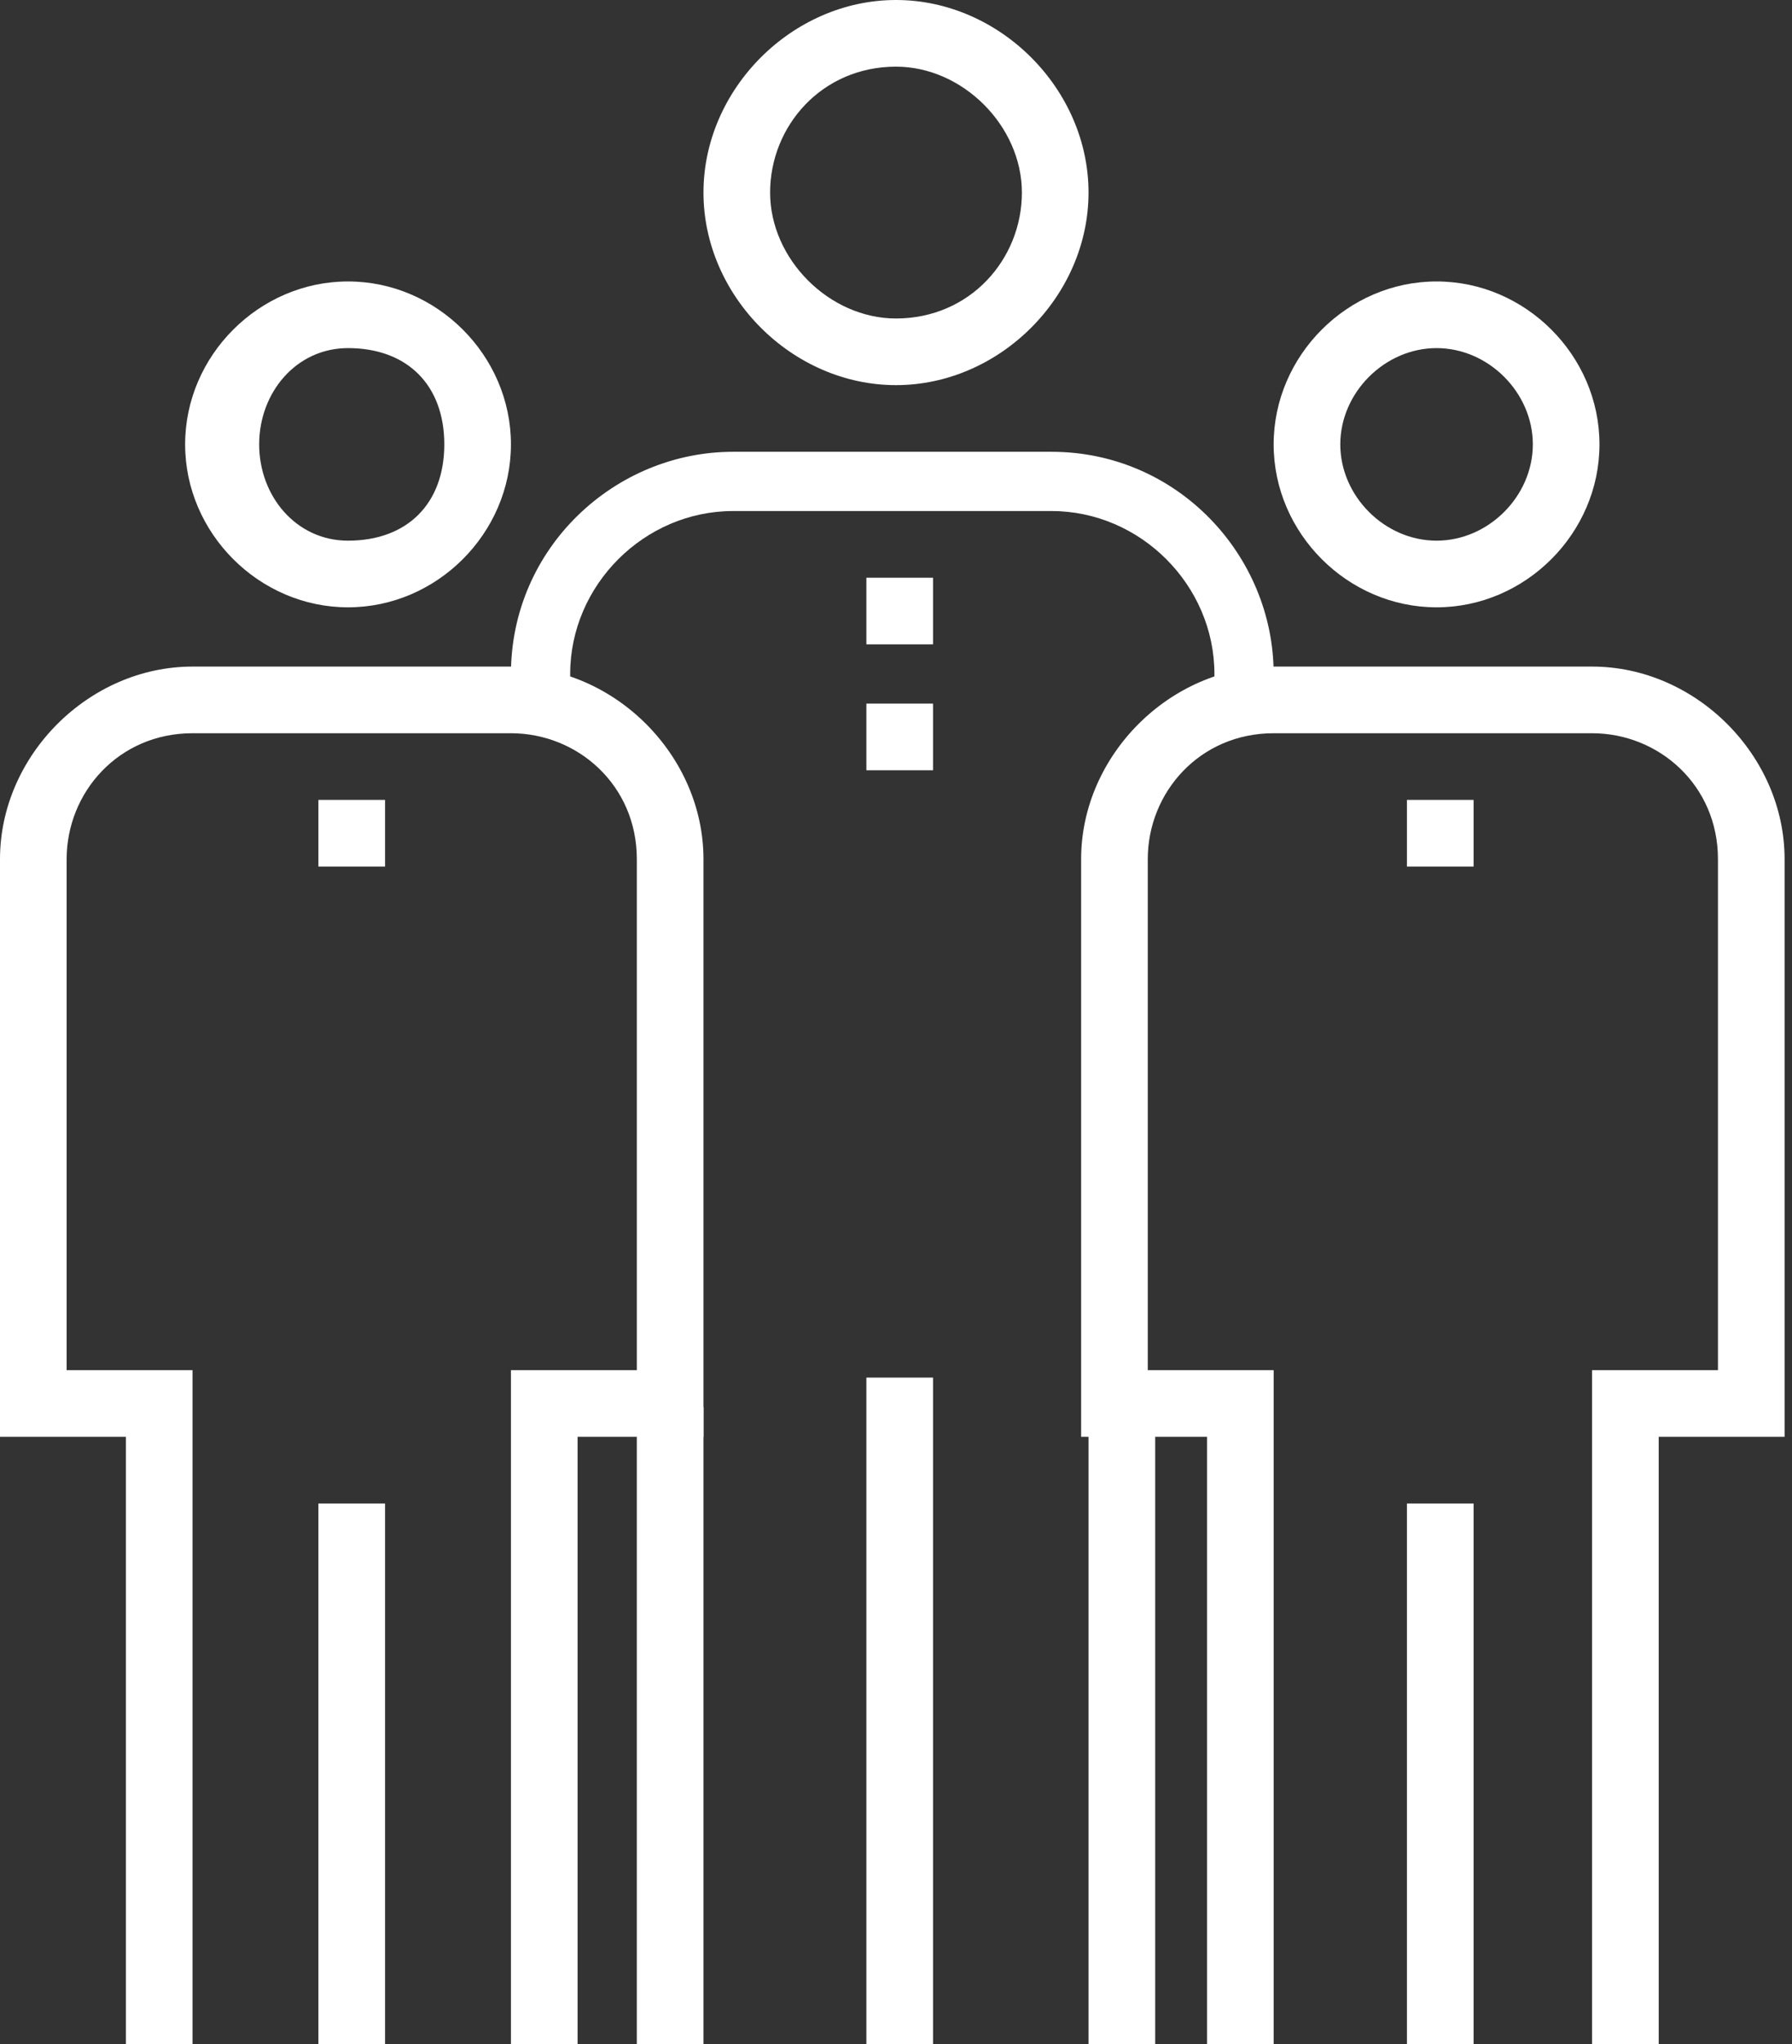
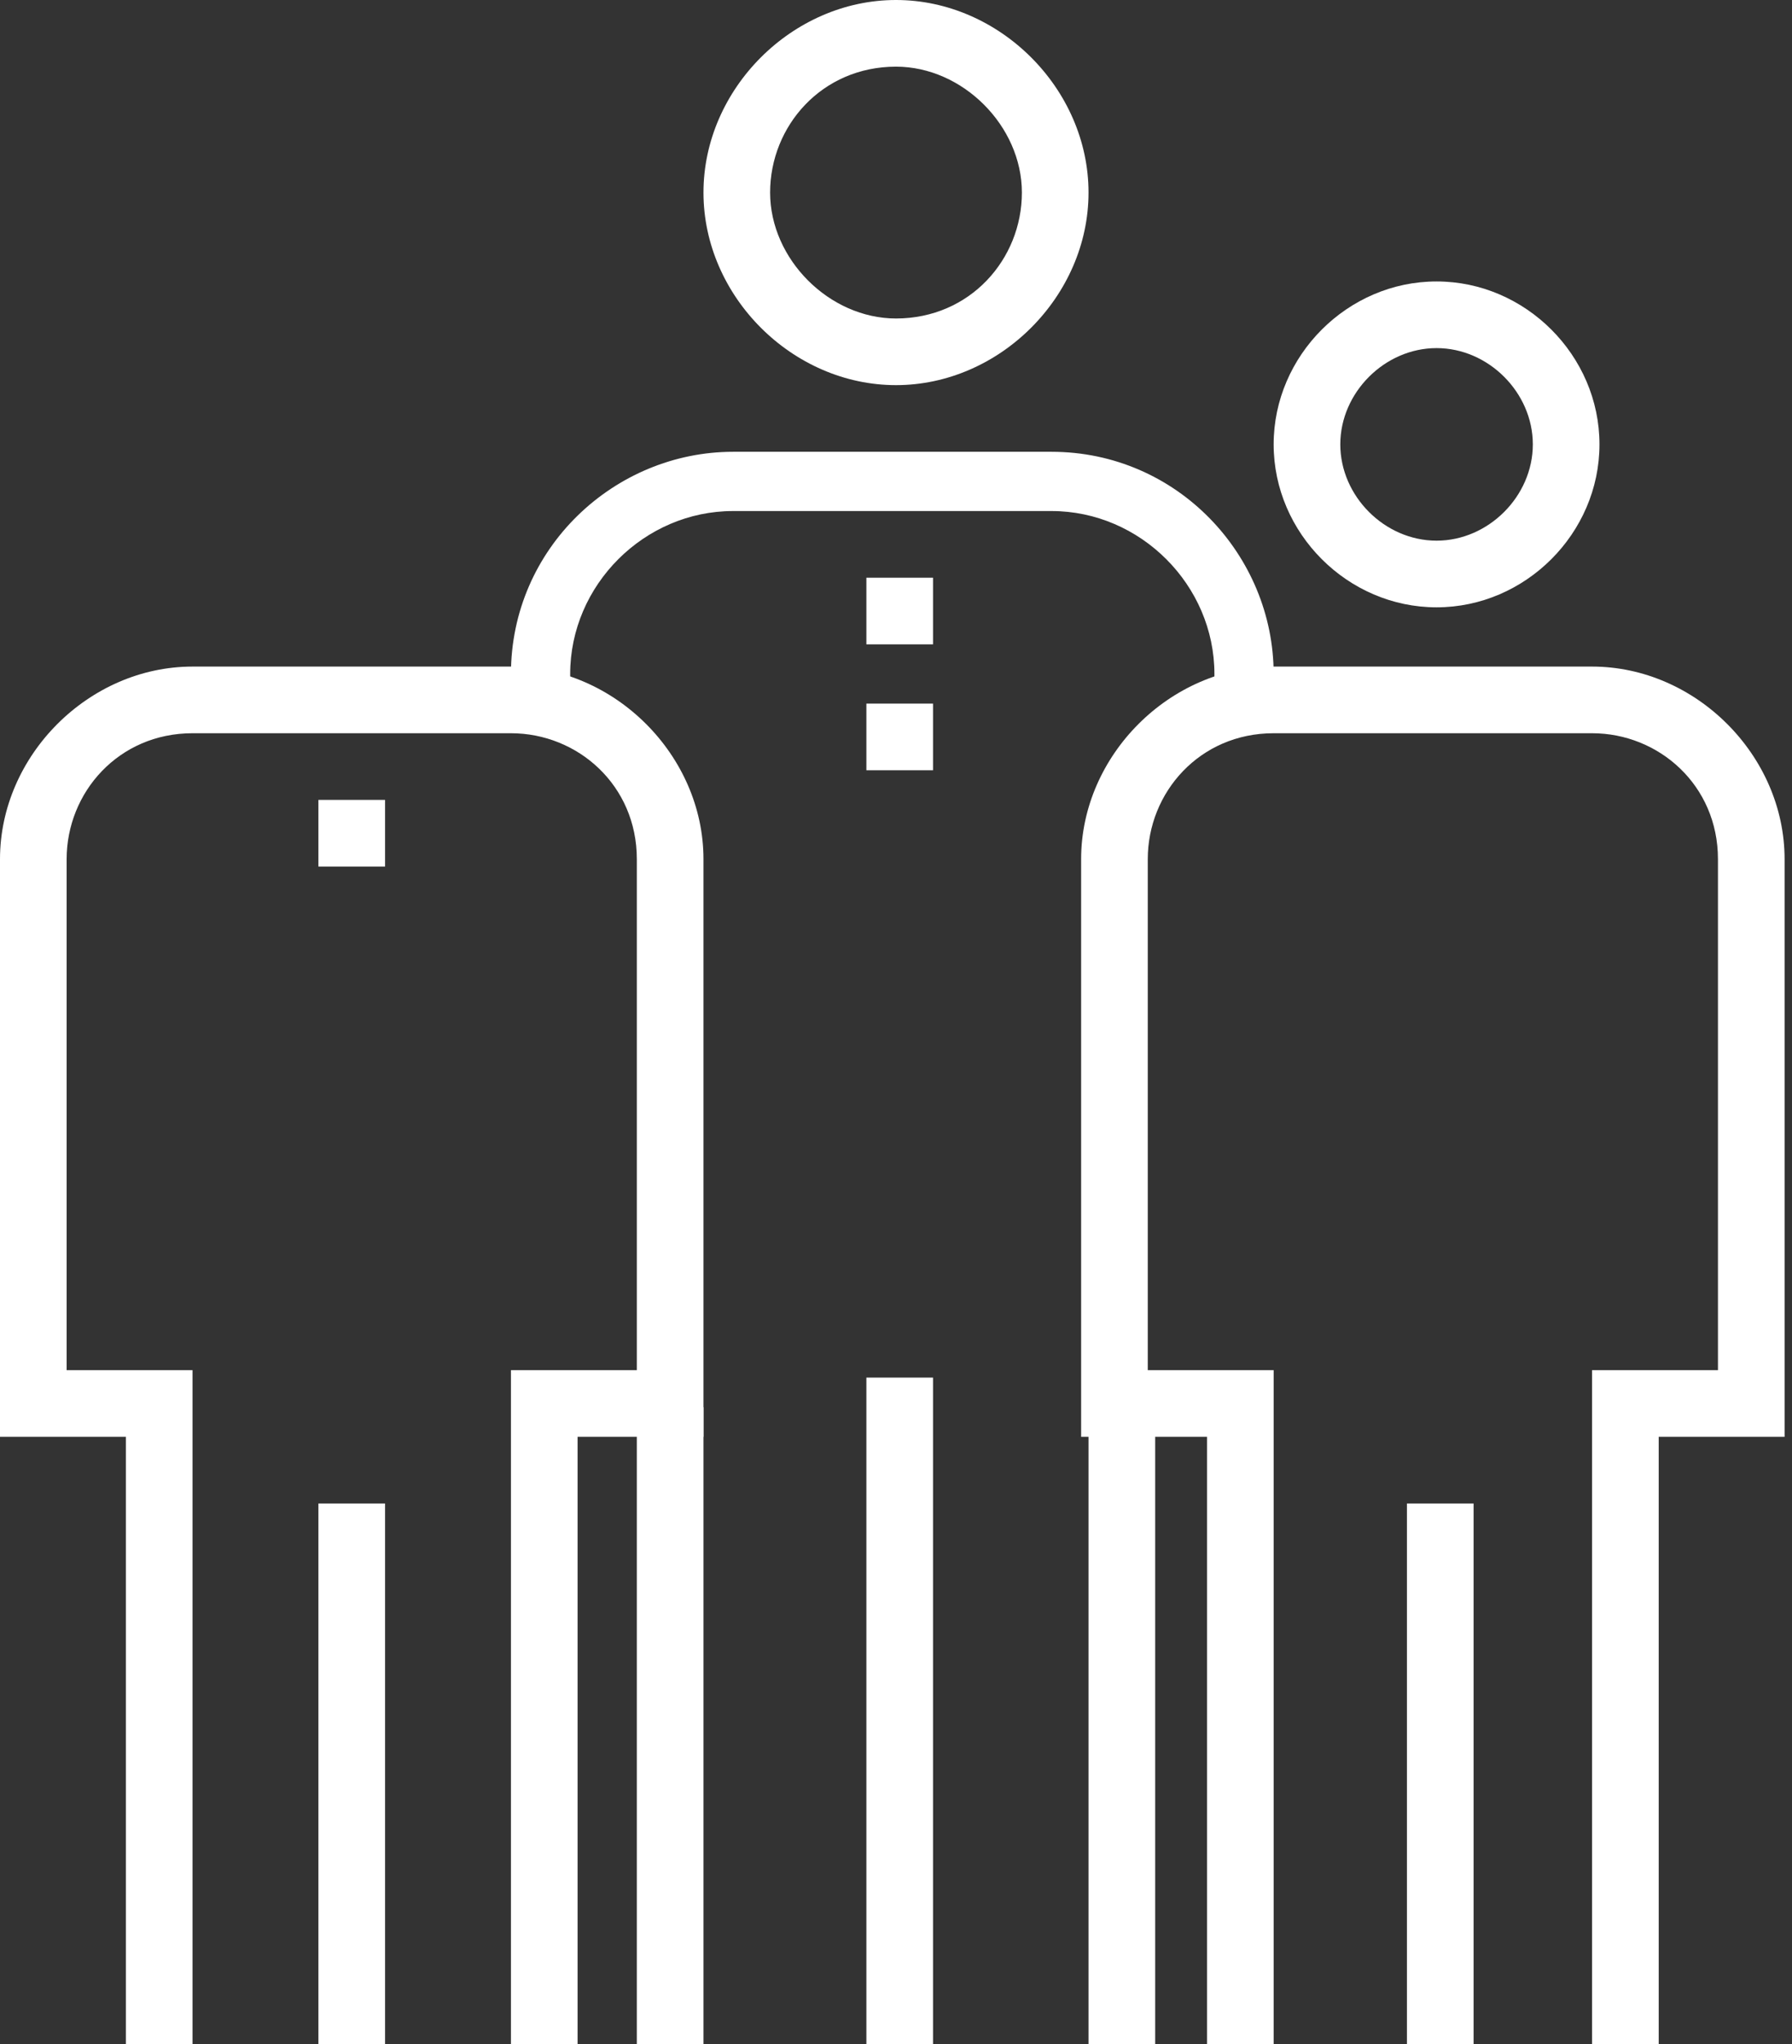
<svg xmlns="http://www.w3.org/2000/svg" version="1.1" id="Layer_1" x="0px" y="0px" viewBox="0 0 24.2 27.6" style="enable-background:new 0 0 24.2 27.6;" xml:space="preserve">
  <rect x="0" y="0" width="24.2" height="27.6" fill="#333333" stroke="none" />
  <style type="text/css">
	.st0{fill:#FFFFFF;}
</style>
  <g>
    <g>
      <g>
        <g>
          <rect x="11.7" y="18.6" class="st0" width="0.9" height="9.1" />
        </g>
        <g>
          <path class="st0" d="M12.1,5.2c-1.4,0-2.6-1.2-2.6-2.6S10.7,0,12.1,0c1.4,0,2.6,1.2,2.6,2.6S13.5,5.2,12.1,5.2z M12.1,0.9      c-1,0-1.7,0.8-1.7,1.7s0.8,1.7,1.7,1.7c1,0,1.7-0.8,1.7-1.7S13,0.9,12.1,0.9z" />
        </g>
        <g>
          <path class="st0" d="M17.3,9.5h-0.9V9.1c0-1.2-1-2.2-2.2-2.2H9.9c-1.2,0-2.2,1-2.2,2.2v0.4H6.9V9.1c0-1.7,1.4-3,3-3h4.3      c1.7,0,3,1.4,3,3V9.5z" />
        </g>
        <g>
          <rect x="4.3" y="20.3" class="st0" width="0.9" height="7.3" />
        </g>
        <g>
-           <path class="st0" d="M4.7,8.2c-1.2,0-2.2-1-2.2-2.2s1-2.2,2.2-2.2c1.2,0,2.2,1,2.2,2.2S5.9,8.2,4.7,8.2z M4.7,4.7      C4,4.7,3.5,5.3,3.5,6S4,7.3,4.7,7.3C5.5,7.3,6,6.8,6,6S5.5,4.7,4.7,4.7z" />
-         </g>
+           </g>
        <g>
          <path class="st0" d="M7.8,27.6H6.9v-9.1h1.7v-6.9c0-1-0.8-1.7-1.7-1.7H2.6c-1,0-1.7,0.8-1.7,1.7v6.9h1.7v9.1H1.7v-8.2H0v-7.8      c0-1.4,1.2-2.6,2.6-2.6h4.3c1.4,0,2.6,1.2,2.6,2.6v7.8H7.8V27.6z" />
        </g>
        <g>
          <rect x="19" y="20.3" class="st0" width="0.9" height="7.3" />
        </g>
        <g>
          <path class="st0" d="M19.4,8.2c-1.2,0-2.2-1-2.2-2.2s1-2.2,2.2-2.2c1.2,0,2.2,1,2.2,2.2S20.6,8.2,19.4,8.2z M19.4,4.7      c-0.7,0-1.3,0.6-1.3,1.3s0.6,1.3,1.3,1.3c0.7,0,1.3-0.6,1.3-1.3S20.1,4.7,19.4,4.7z" />
        </g>
        <g>
          <path class="st0" d="M22.4,27.6h-0.9v-9.1h1.7v-6.9c0-1-0.8-1.7-1.7-1.7h-4.3c-1,0-1.7,0.8-1.7,1.7v6.9h1.7v9.1h-0.9v-8.2h-1.7      v-7.8c0-1.4,1.2-2.6,2.6-2.6h4.3c1.4,0,2.6,1.2,2.6,2.6v7.8h-1.7V27.6z" />
        </g>
        <g>
          <rect x="11.7" y="7.8" class="st0" width="0.9" height="0.9" />
        </g>
        <g>
          <rect x="11.7" y="9.5" class="st0" width="0.9" height="0.9" />
        </g>
        <g>
-           <rect x="19" y="10.8" class="st0" width="0.9" height="0.9" />
-         </g>
+           </g>
        <g>
          <rect x="4.3" y="10.8" class="st0" width="0.9" height="0.9" />
        </g>
      </g>
      <g>
        <rect x="8.6" y="19" class="st0" width="0.9" height="8.6" />
      </g>
      <g>
        <rect x="14.7" y="19" class="st0" width="0.9" height="8.6" />
      </g>
    </g>
  </g>
</svg>